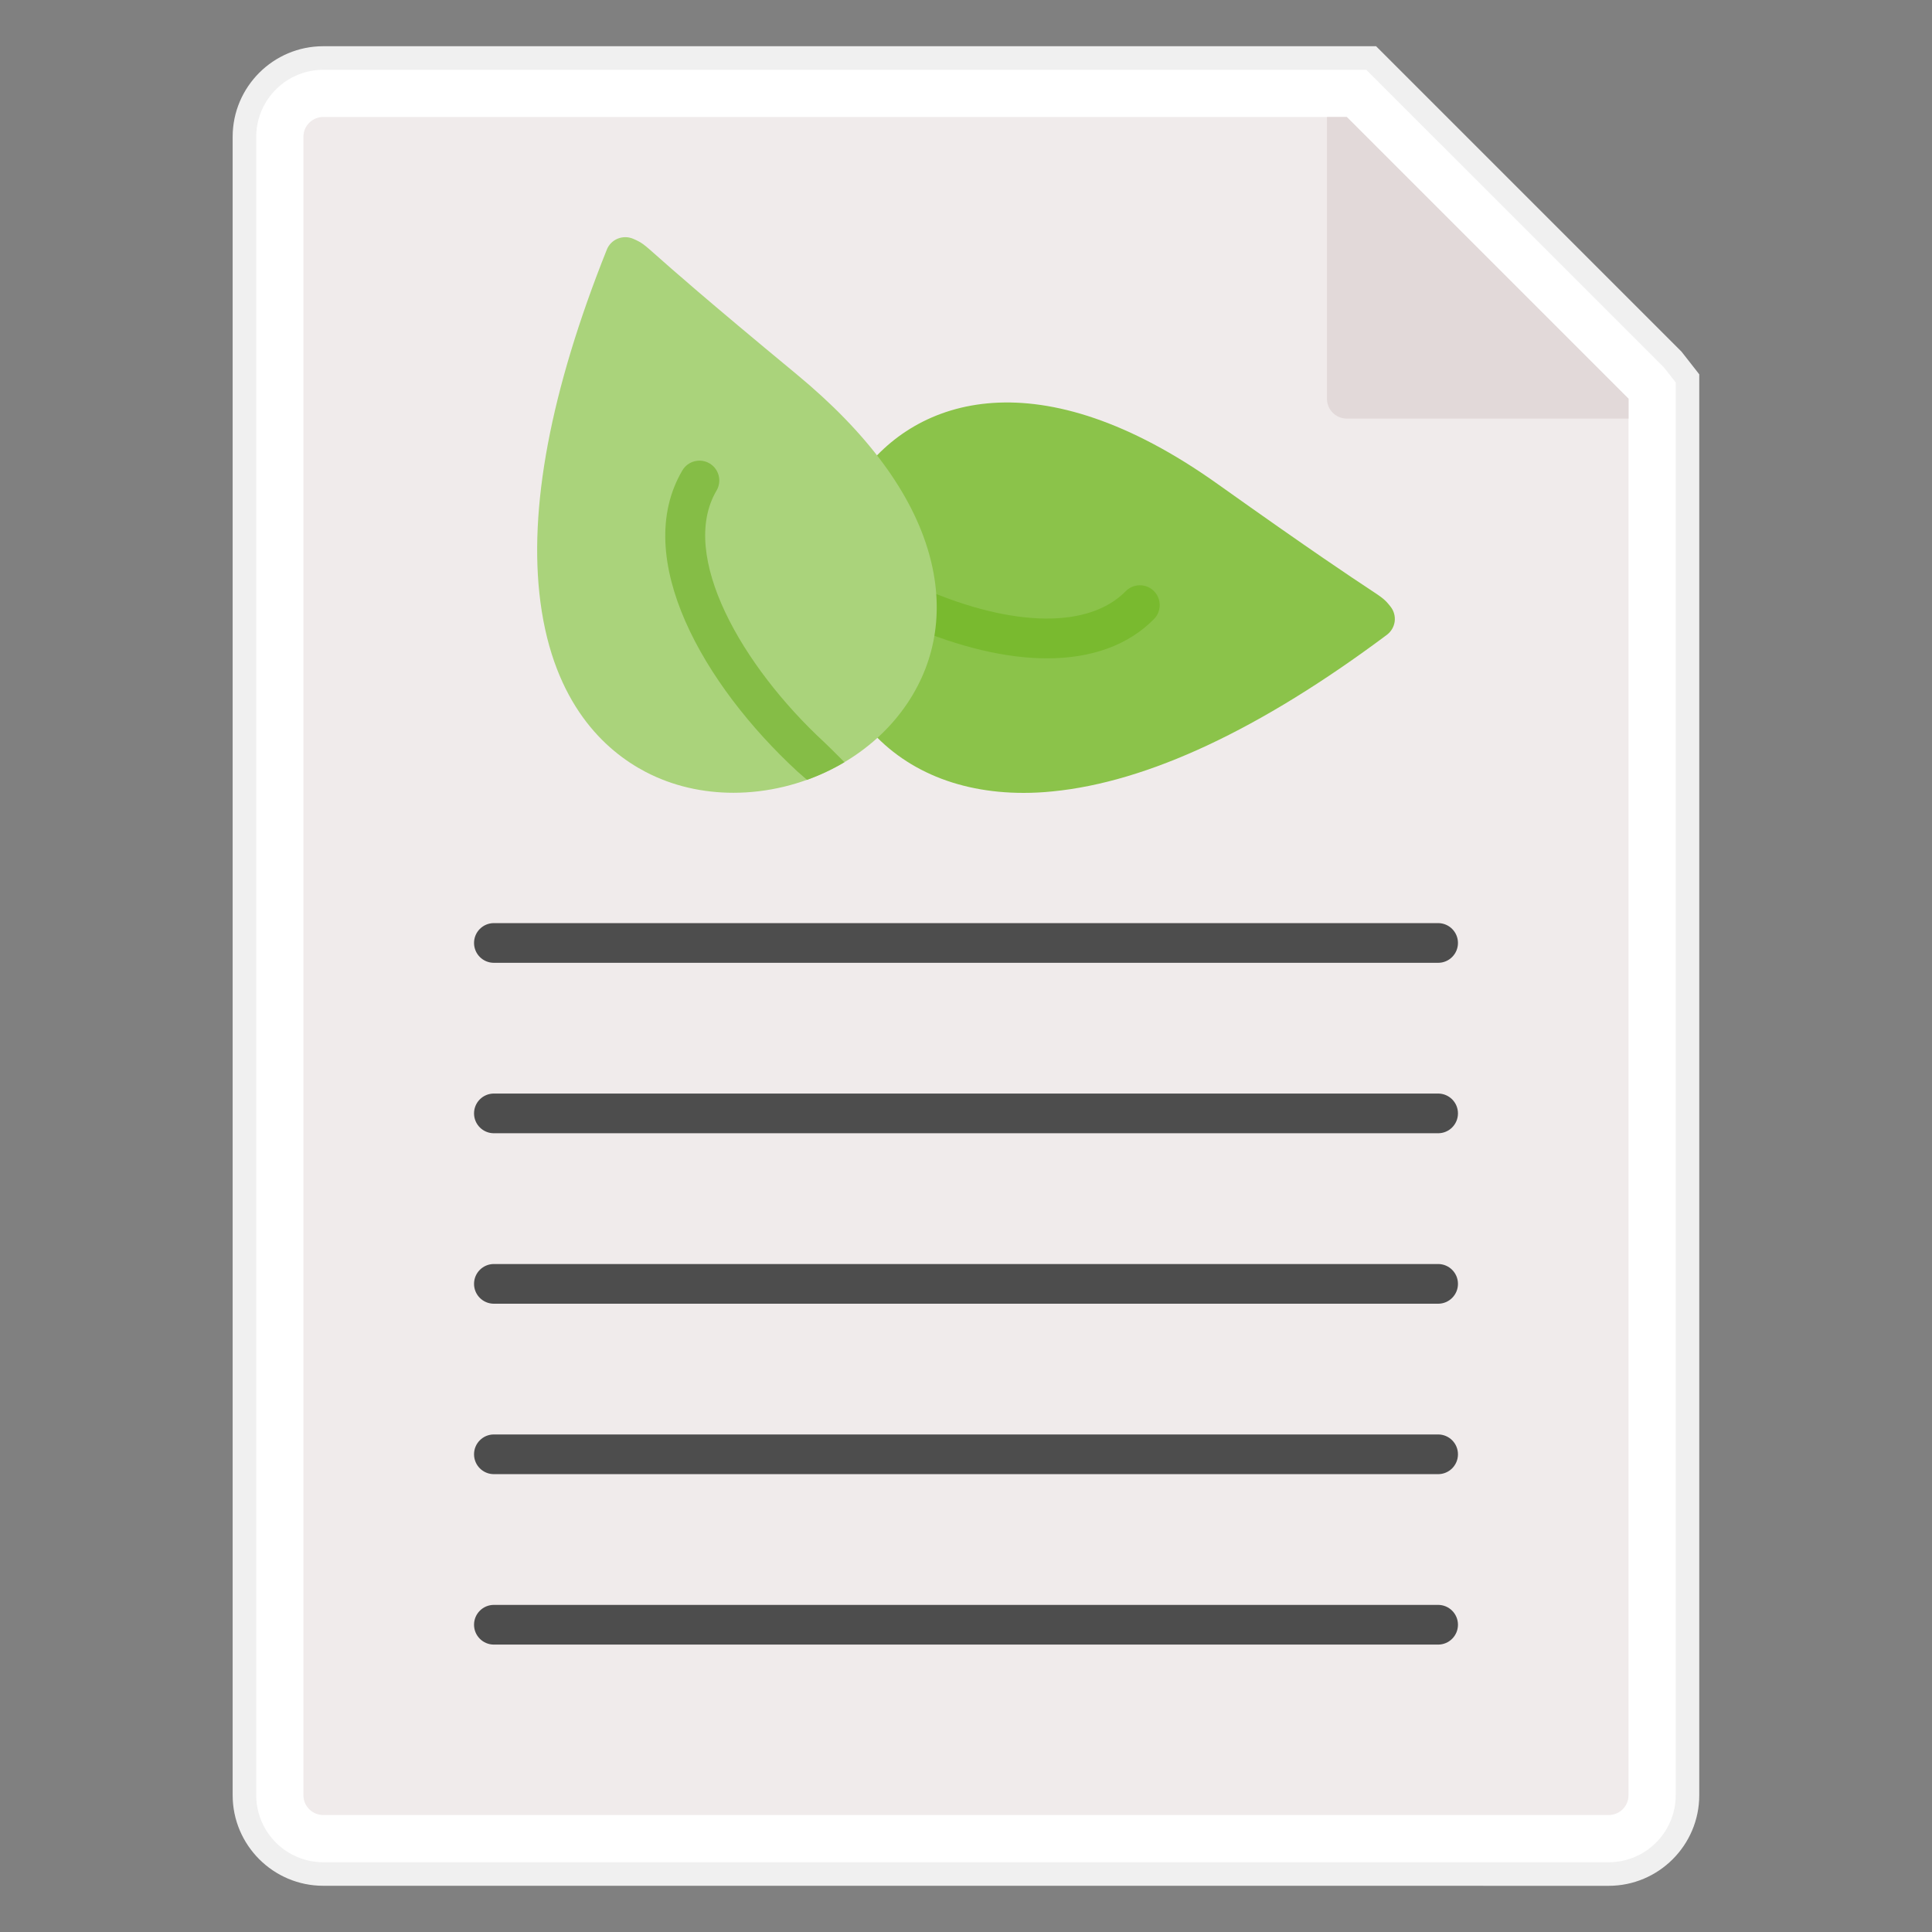
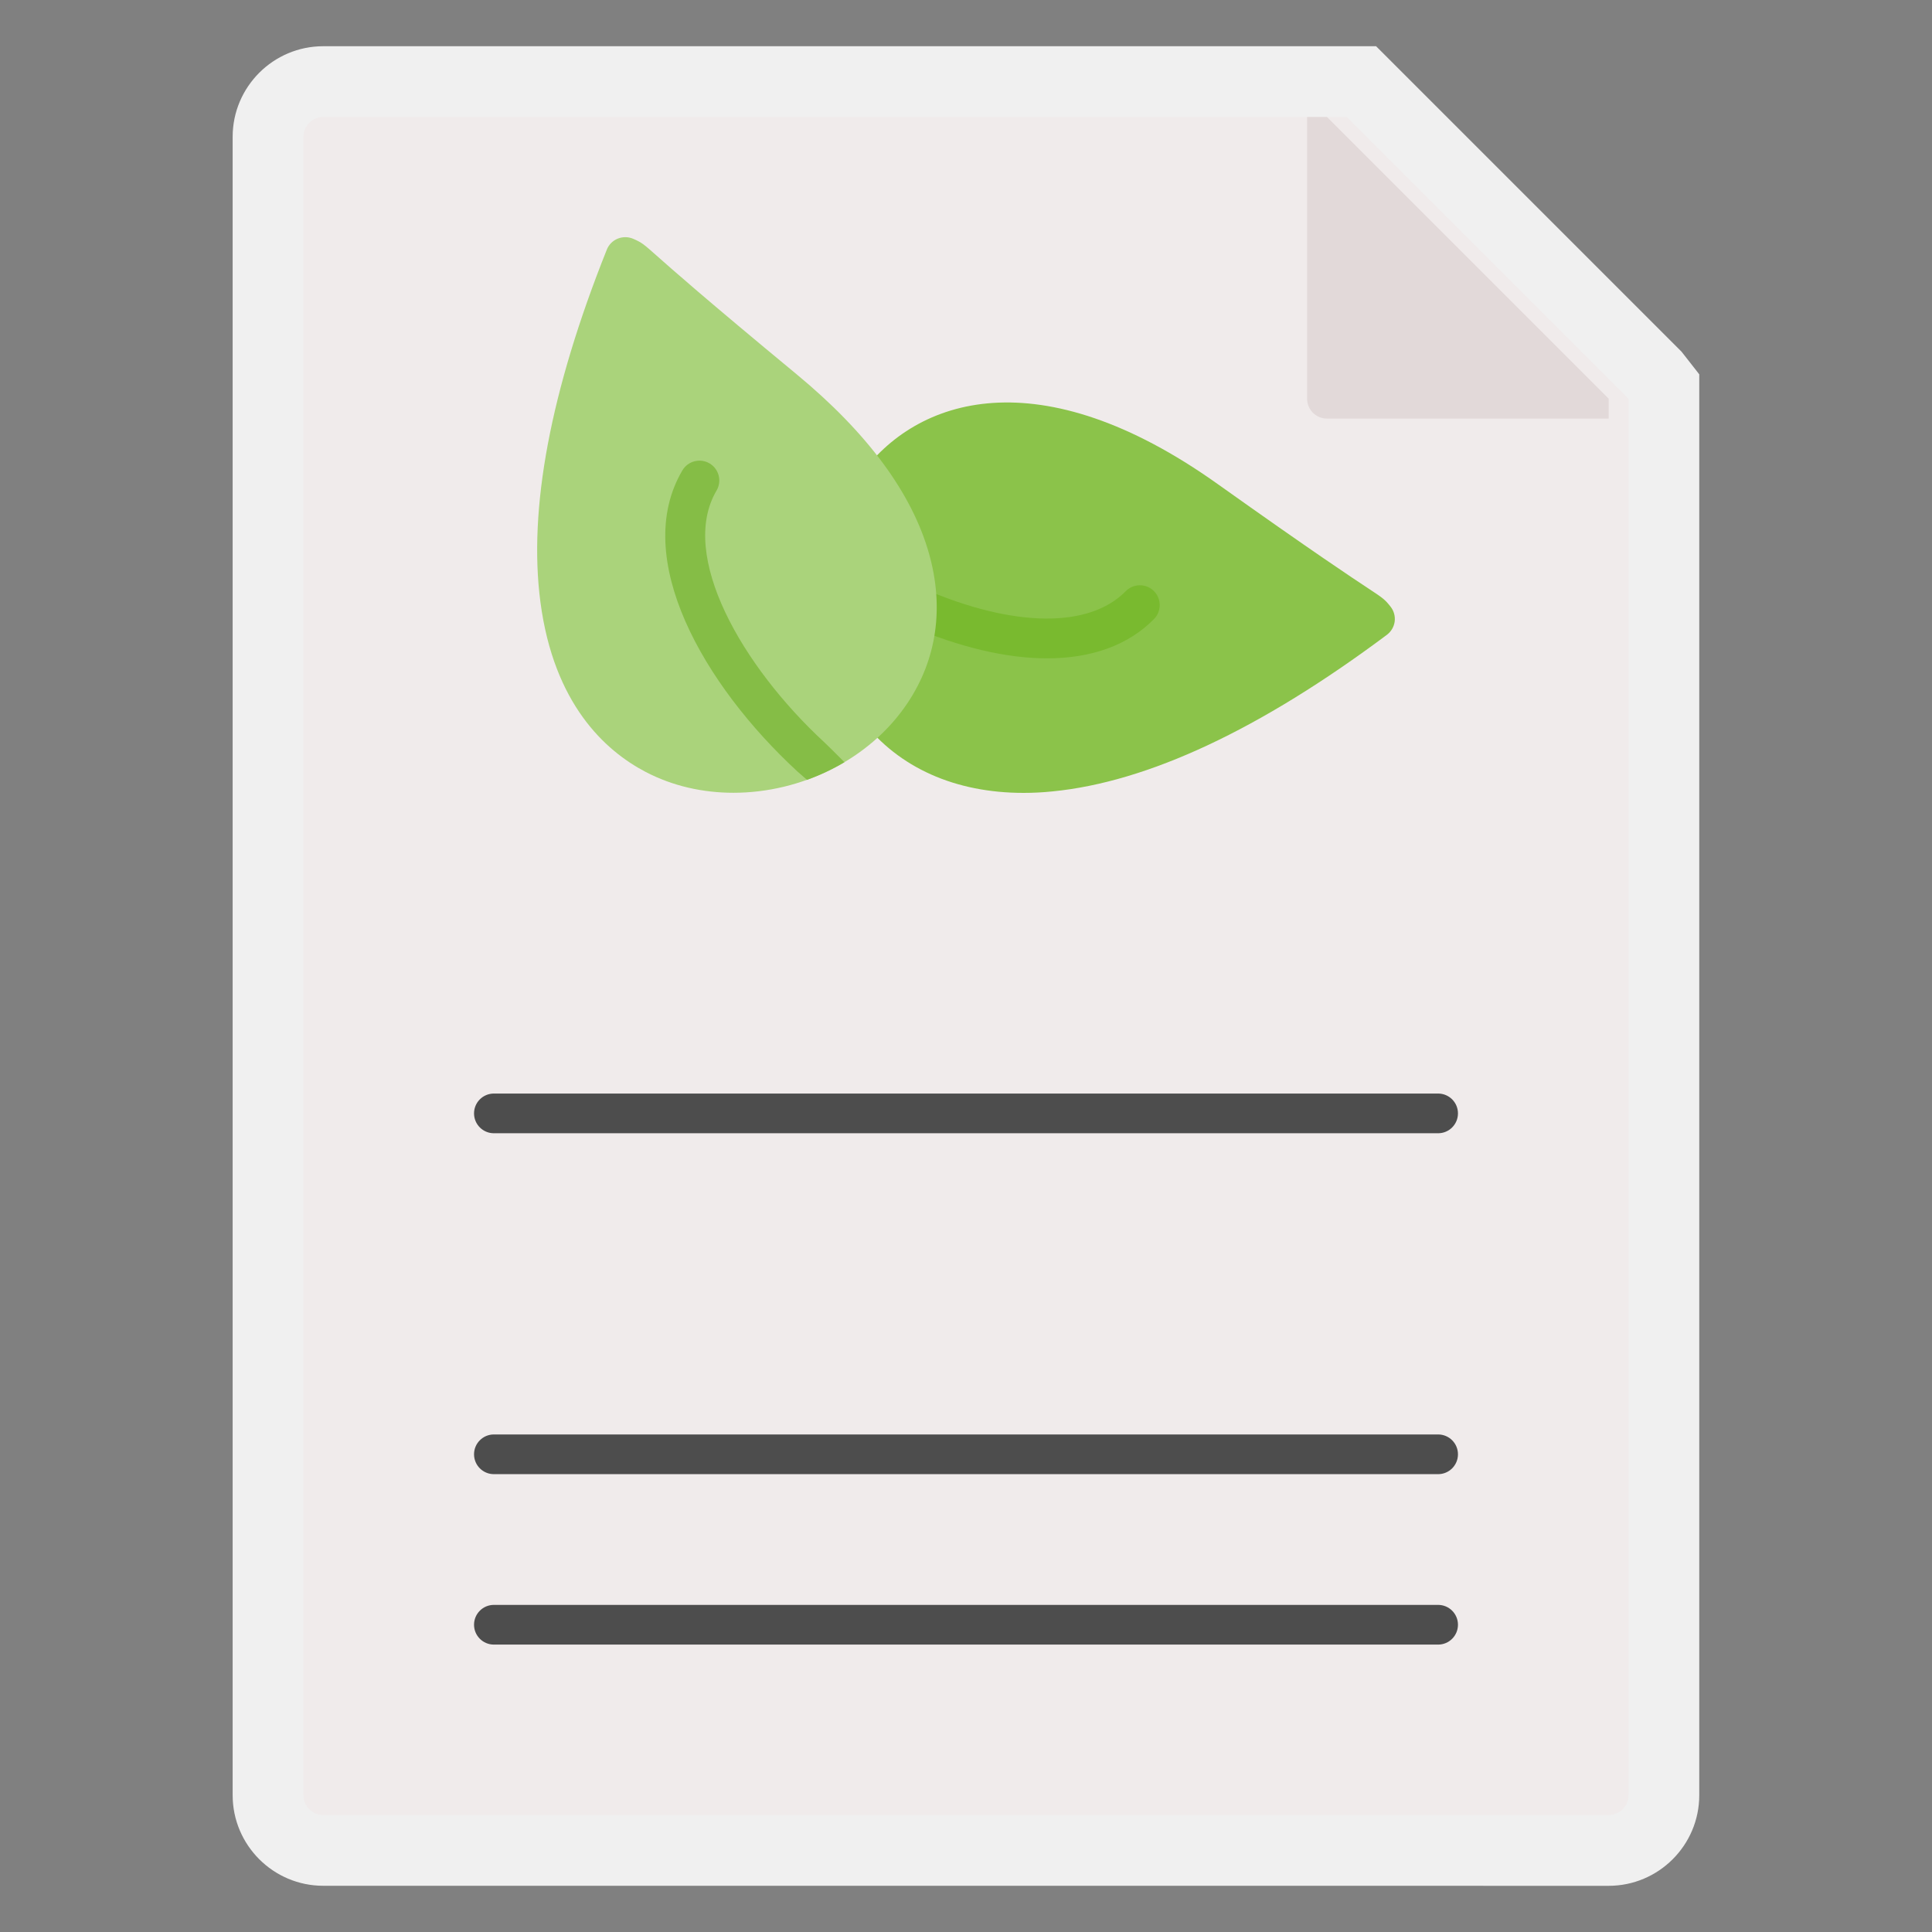
<svg xmlns="http://www.w3.org/2000/svg" version="1.1" id="Layer_1" x="0px" y="0px" viewBox="0 0 491.52 491.52" style="enable-background:new 0 0 491.52 491.52;" xml:space="preserve">
  <rect x="0" y="0" width="491.52" height="491.52" fill="#808080" stroke="none" />
  <path style="fill-rule:evenodd;clip-rule:evenodd;fill:#F0F0F0;" d="M82.24,479.76c-12.71,0-23.05-10.34-23.05-23.05V34.81  c0-12.71,10.34-23.05,23.05-23.05h267.85l77.72,77.72l4.5,5.75v361.49c0,12.71-10.34,23.05-23.05,23.05L82.24,479.76z" />
-   <path style="fill-rule:evenodd;clip-rule:evenodd;fill:#FFFFFF;" d="M426.32,97.3l-3-3.83L347.6,17.76H82.24  c-9.4,0-17.05,7.65-17.05,17.05v421.91c0,9.4,7.65,17.05,17.05,17.05h327.03c9.4,0,17.05-7.65,17.05-17.05V97.3z" />
  <g id="Layer_x5F_1">
    <g id="_382231152">
      <path id="_382232016" style="fill-rule:evenodd;clip-rule:evenodd;fill:#F0EBEB;" d="M409.27,461.76H82.24    c-2.79,0-5.05-2.26-5.05-5.05V34.81c0-2.79,2.26-5.05,5.05-5.05h260.39l71.68,71.68v355.27    C414.32,459.5,412.06,461.76,409.27,461.76L409.27,461.76z" />
-       <path id="_382231896" style="fill-rule:evenodd;clip-rule:evenodd;fill:#E2D9D9;" d="M337.59,29.76h5.05l71.68,71.68v5.05h-71.68    c-2.79,0-5.05-2.26-5.05-5.05V29.76L337.59,29.76z" />
+       <path id="_382231896" style="fill-rule:evenodd;clip-rule:evenodd;fill:#E2D9D9;" d="M337.59,29.76l71.68,71.68v5.05h-71.68    c-2.79,0-5.05-2.26-5.05-5.05V29.76L337.59,29.76z" />
      <path id="_382231824" style="fill-rule:evenodd;clip-rule:evenodd;fill:#8BC34A;" d="M260.41,201.72    c-17.36,0-31.74-6.38-40.99-18.34c-1.71-2.2-1.3-5.37,0.91-7.08c5.98-4.64-1.66-55.11-1.63-55.14    c14.36-20.16,45.82-30.23,91.05,1.96c24.4,17.36,34.26,23.87,38.48,26.66c3.52,2.32,4.06,2.68,5.55,4.57    c0.84,1.07,1.21,2.43,1.04,3.77c-0.18,1.35-0.9,2.56-1.98,3.38c-32.2,24.06-60.82,37.47-85.08,39.84    C265.25,201.6,262.81,201.72,260.41,201.72L260.41,201.72z" />
      <path id="_382232088" style="fill-rule:evenodd;clip-rule:evenodd;fill:#79BA2F;" d="M222.29,154.22    c-0.21-3.35-0.49-6.8-0.82-10.16c7.01,2.9,12.81,5.42,13.75,5.83c22.75,9.78,41.89,9.98,51.17,0.52c1.96-1.99,5.15-2.02,7.14-0.07    s2.02,5.15,0.07,7.14c-6.55,6.67-15.9,10.01-27.21,10.01c-10.3,0-22.23-2.78-35.16-8.33C230.51,158.85,226.95,156.9,222.29,154.22    L222.29,154.22z" />
-       <path id="_382232064" style="fill-rule:evenodd;clip-rule:evenodd;fill:#4D4D4D;" d="M365.87,244.95H125.65    c-2.79,0-5.05-2.26-5.05-5.05c0-2.79,2.26-5.05,5.05-5.05h240.22c2.79,0,5.05,2.26,5.05,5.05    C370.92,242.69,368.66,244.95,365.87,244.95L365.87,244.95z" />
      <path id="_382232184" style="fill-rule:evenodd;clip-rule:evenodd;fill:#4D4D4D;" d="M365.87,288.31H125.65    c-2.79,0-5.05-2.26-5.05-5.05c0-2.79,2.26-5.05,5.05-5.05h240.22c2.79,0,5.05,2.26,5.05,5.05    C370.92,286.05,368.66,288.31,365.87,288.31z" />
-       <path id="_382231200" style="fill-rule:evenodd;clip-rule:evenodd;fill:#4D4D4D;" d="M365.87,331.68H125.65    c-2.79,0-5.05-2.26-5.05-5.05s2.26-5.05,5.05-5.05h240.22c2.79,0,5.05,2.26,5.05,5.05S368.66,331.68,365.87,331.68L365.87,331.68z    " />
      <path id="_382231080" style="fill-rule:evenodd;clip-rule:evenodd;fill:#4D4D4D;" d="M365.87,375.04H125.65    c-2.79,0-5.05-2.26-5.05-5.05c0-2.79,2.26-5.05,5.05-5.05h240.22c2.79,0,5.05,2.26,5.05,5.05    C370.92,372.78,368.66,375.04,365.87,375.04z" />
      <path id="_382231680" style="fill-rule:evenodd;clip-rule:evenodd;fill:#4D4D4D;" d="M365.87,418.4H125.65    c-2.79,0-5.05-2.26-5.05-5.05s2.26-5.05,5.05-5.05h240.22c2.79,0,5.05,2.26,5.05,5.05S368.66,418.4,365.87,418.4z" />
      <path id="_382231656" style="fill-rule:evenodd;clip-rule:evenodd;fill:#AAD37B;" d="M186.59,201.69    c-7.77,0-15.48-1.71-22.38-5.33c-10.31-5.41-23.31-17.29-26.72-43.18c-3.12-23.65,2.56-53.82,16.89-89.67    c0.5-1.26,1.49-2.27,2.76-2.79c1.26-0.51,2.68-0.51,3.92,0.02c2.22,0.95,2.7,1.38,5.86,4.18c3.77,3.35,12.63,11.19,35.7,30.26    c18.05,14.91,29.4,30.28,33.74,45.68c3.86,13.68,1.98,26.8-5.42,37.92C221.26,193.34,203.77,201.69,186.59,201.69L186.59,201.69z" />
      <path id="_382231344" style="fill-rule:evenodd;clip-rule:evenodd;fill:#85BD46;" d="M214.84,193.91    c-3.02,1.79-6.22,3.3-9.53,4.49c-1.36-1.18-2.24-1.94-2.39-2.08c-24.03-22.15-42.41-54.43-29.32-76.64    c1.41-2.4,4.51-3.2,6.91-1.79c2.4,1.41,3.2,4.51,1.79,6.91c-9.73,16.49,6.46,44.72,27.46,64.09    C210.24,189.34,212.18,191.23,214.84,193.91L214.84,193.91z" />
    </g>
  </g>
</svg>